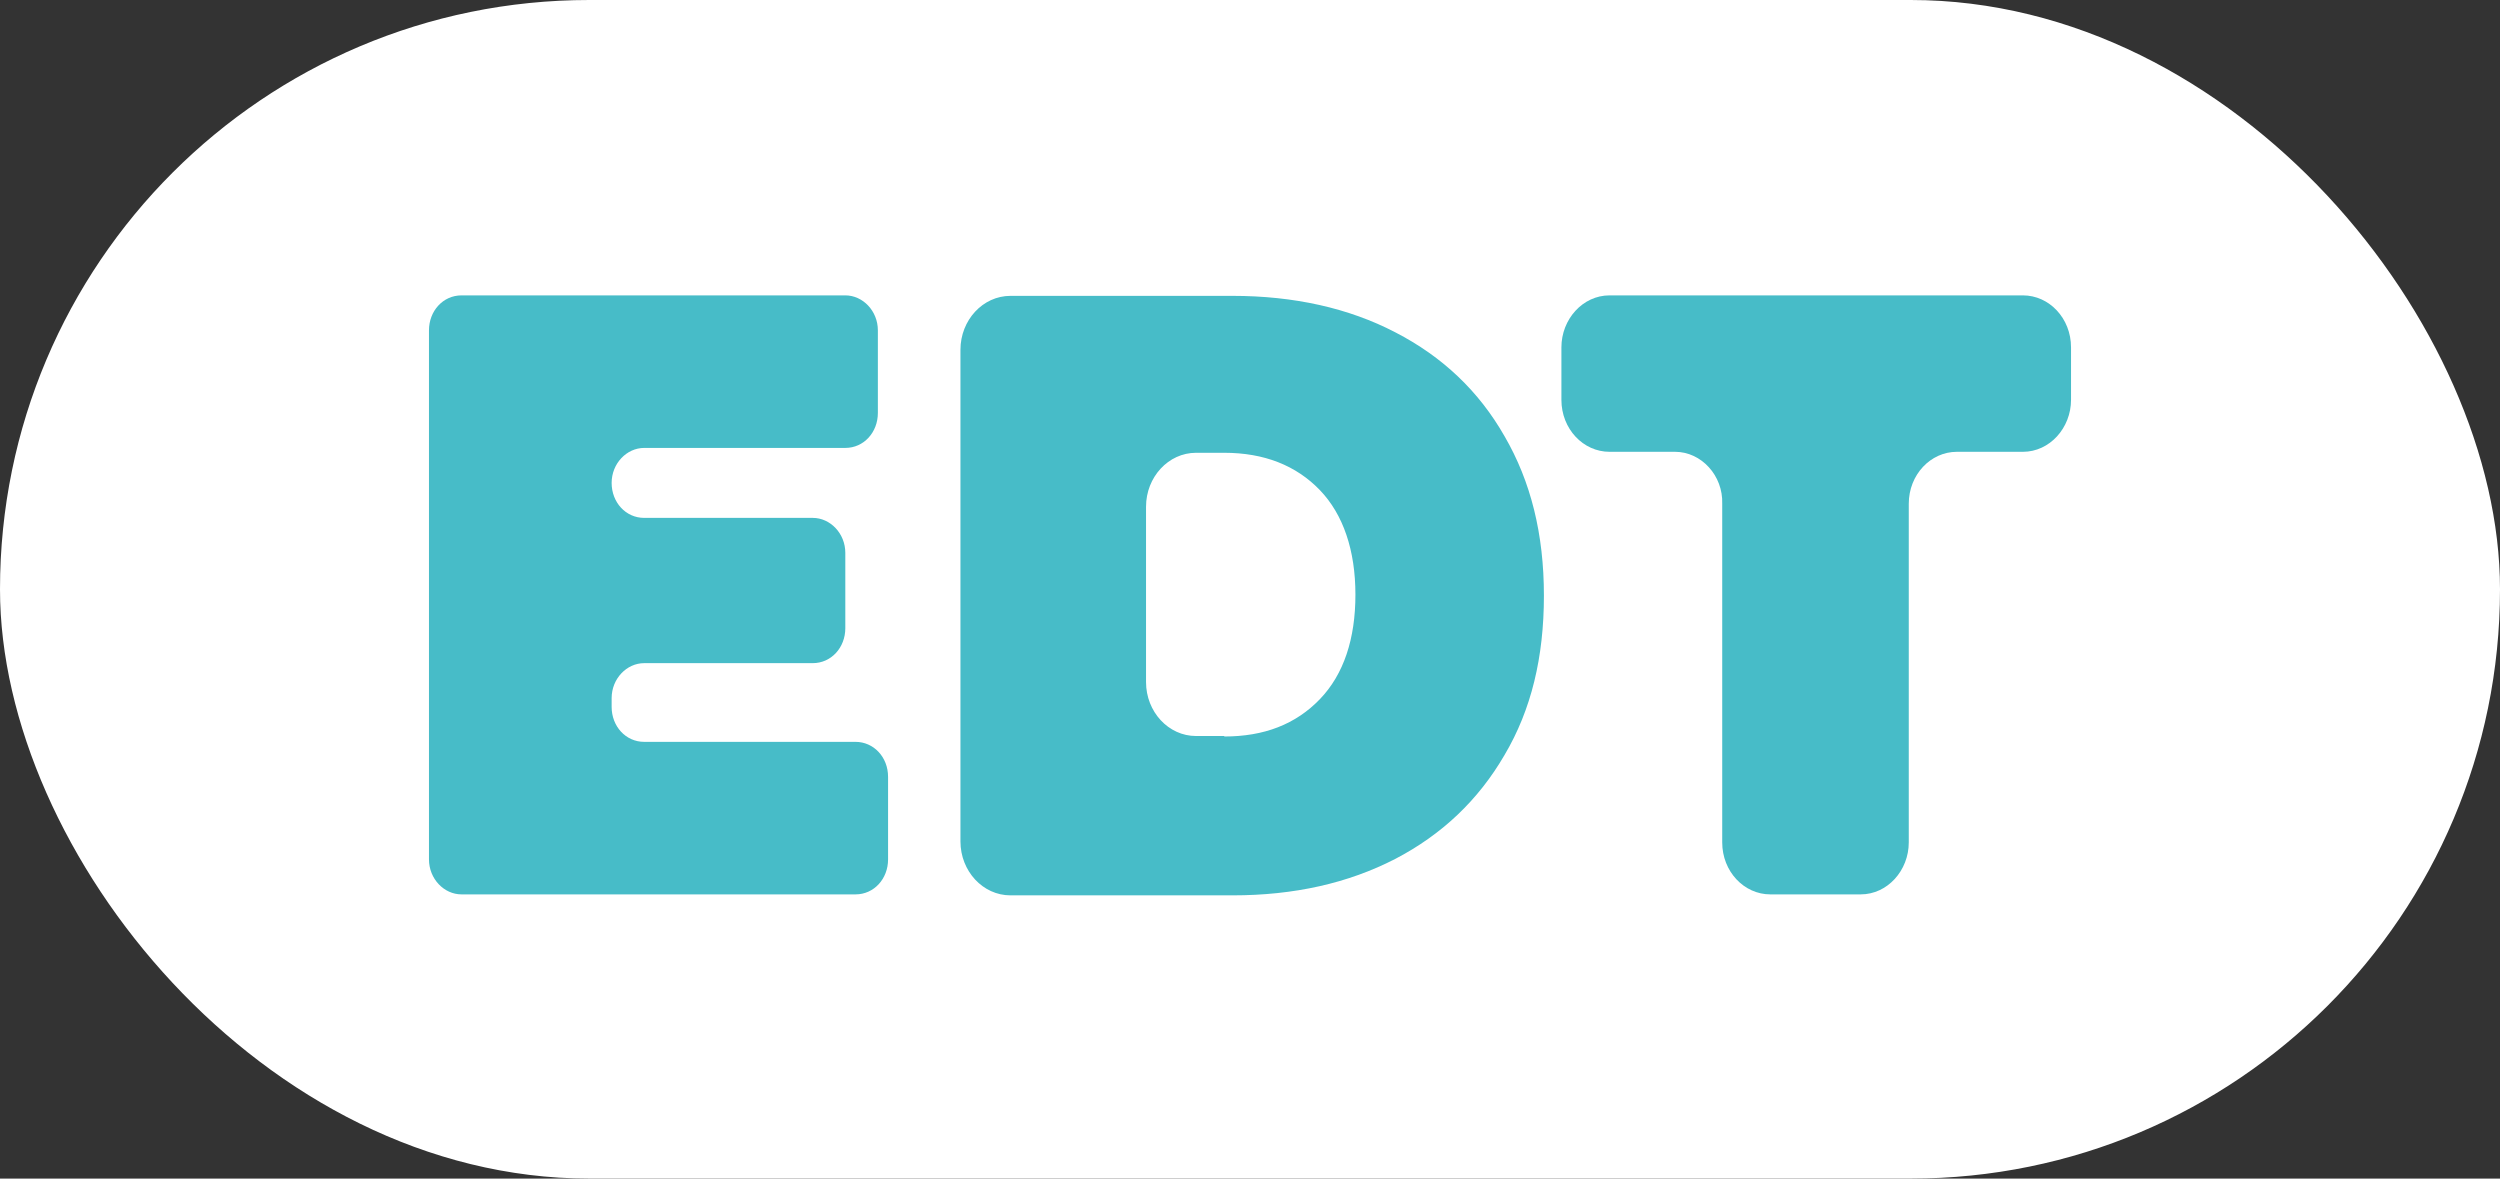
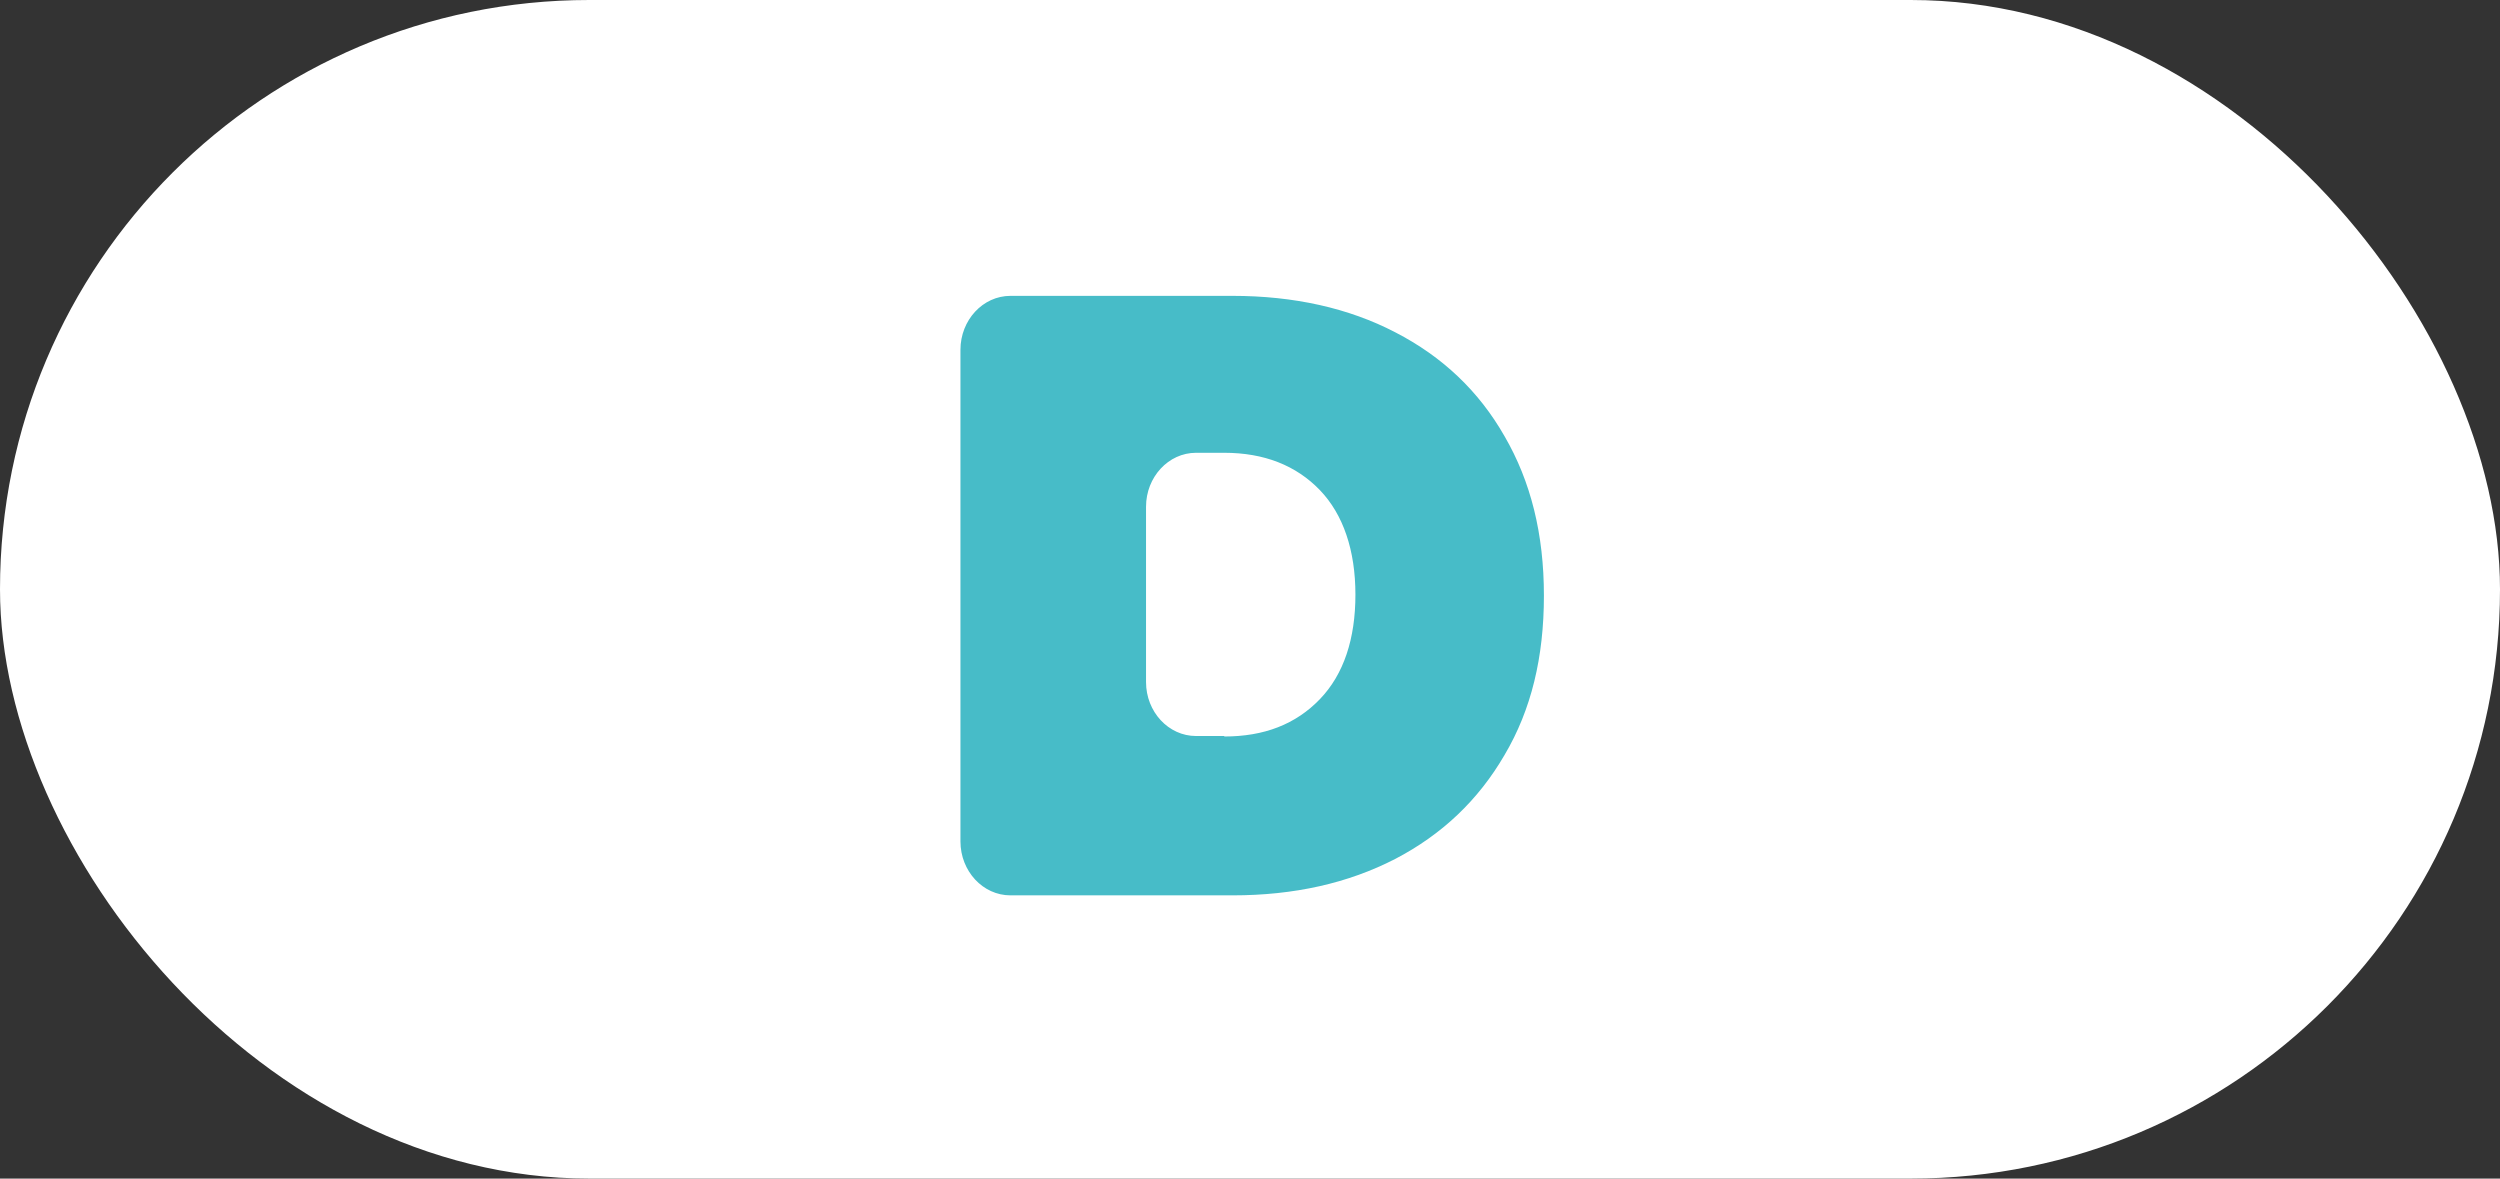
<svg xmlns="http://www.w3.org/2000/svg" id="Calque_1" data-name="Calque 1" version="1.1" viewBox="0 0 514.6 242.6">
  <rect x="0" y="0" width="514.6" height="242.6" fill="#333333" stroke="none" />
  <defs>
    <style>
      .cls-1 {
        fill: #47bcc8;
      }

      .cls-1, .cls-2 {
        stroke-width: 0px;
      }

      .cls-2 {
        fill: #fff;
      }
    </style>
  </defs>
  <rect class="cls-2" x="0" y="0" width="514.6" height="242.6" rx="121.3" ry="121.3" />
  <g>
-     <path class="cls-1" d="M182.8,159.9v17c0,4-2.9,7.2-6.7,7.2h-81.1c-3.6,0-6.7-3.2-6.7-7.2v-108.9c0-4,2.9-7.2,6.7-7.2h79c3.6,0,6.7,3.2,6.7,7.2v17c0,4-2.9,7.2-6.7,7.2h-41.4c-3.6,0-6.7,3.2-6.7,7.2h0c0,4,2.9,7.2,6.7,7.2h34.7c3.6,0,6.7,3.2,6.7,7.2v15.5c0,4-2.9,7.2-6.7,7.2h-34.7c-3.6,0-6.7,3.2-6.7,7.2v1.8c0,4,2.9,7.2,6.7,7.2h43.5c3.7,0,6.7,3.1,6.7,7.2Z" />
    <path class="cls-1" d="M197.7,72c0-6.1,4.6-11.1,10.3-11.1h45.7c12.6,0,23.9,2.5,33.5,7.5,9.7,5,17.2,12.1,22.5,21.4,5.4,9.3,8.1,20.1,8.1,32.8s-2.6,23.5-8.1,32.8c-5.4,9.3-12.9,16.4-22.5,21.4-9.7,5-20.8,7.5-33.5,7.5h-45.7c-5.7,0-10.3-5-10.3-11.1v-101.1h0ZM252,151.6c8.2,0,14.7-2.5,19.7-7.7,4.9-5.1,7.3-12.4,7.3-21.5s-2.5-16.5-7.3-21.5c-4.9-5.1-11.5-7.7-19.7-7.7h-5.8c-5.7,0-10.3,5-10.3,11.1v36.1c0,6.1,4.6,11.1,10.3,11.1h5.8Z" />
-     <path class="cls-1" d="M344.9,93h-13.6c-5.4,0-9.9-4.7-9.9-10.7v-10.8c0-5.8,4.4-10.7,9.9-10.7h85.1c5.4,0,9.9,4.7,9.9,10.7v10.8c0,5.8-4.4,10.7-9.9,10.7h-13.6c-5.4,0-9.9,4.7-9.9,10.7v69.7c0,5.8-4.4,10.7-9.9,10.7h-18.6c-5.4,0-9.9-4.7-9.9-10.7v-69.7c.2-5.8-4.3-10.7-9.7-10.7Z" />
  </g>
</svg>